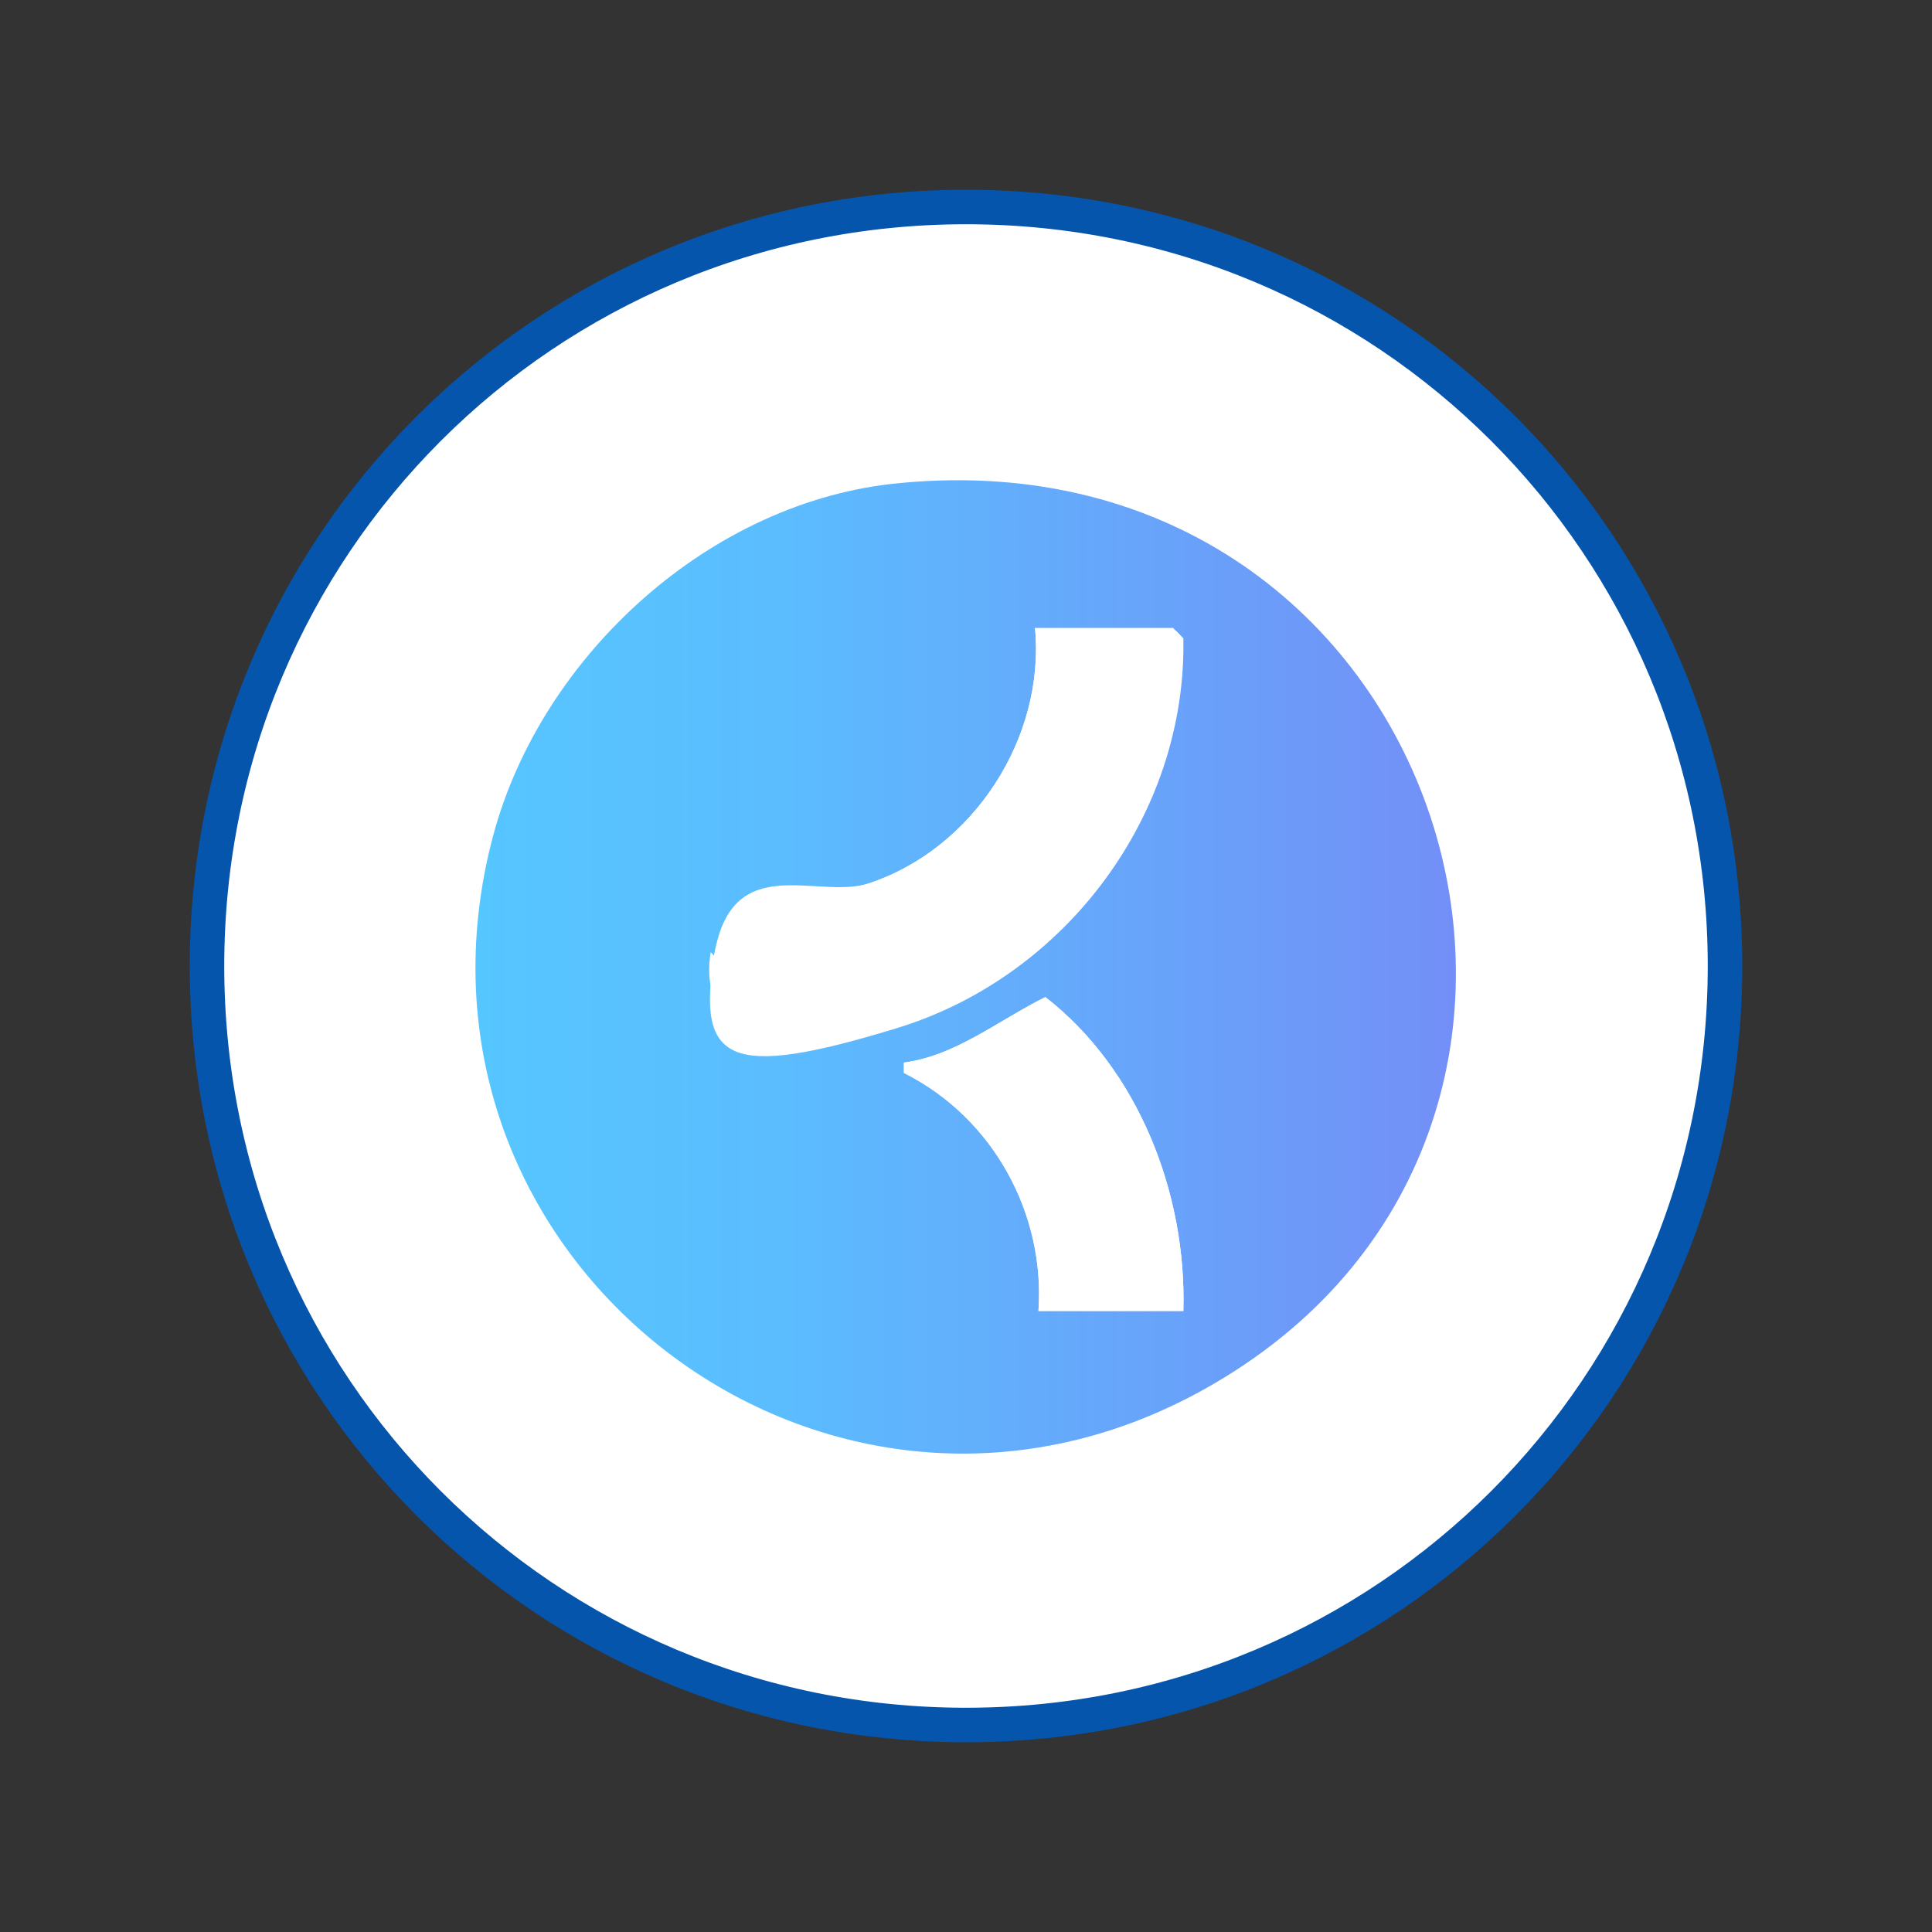
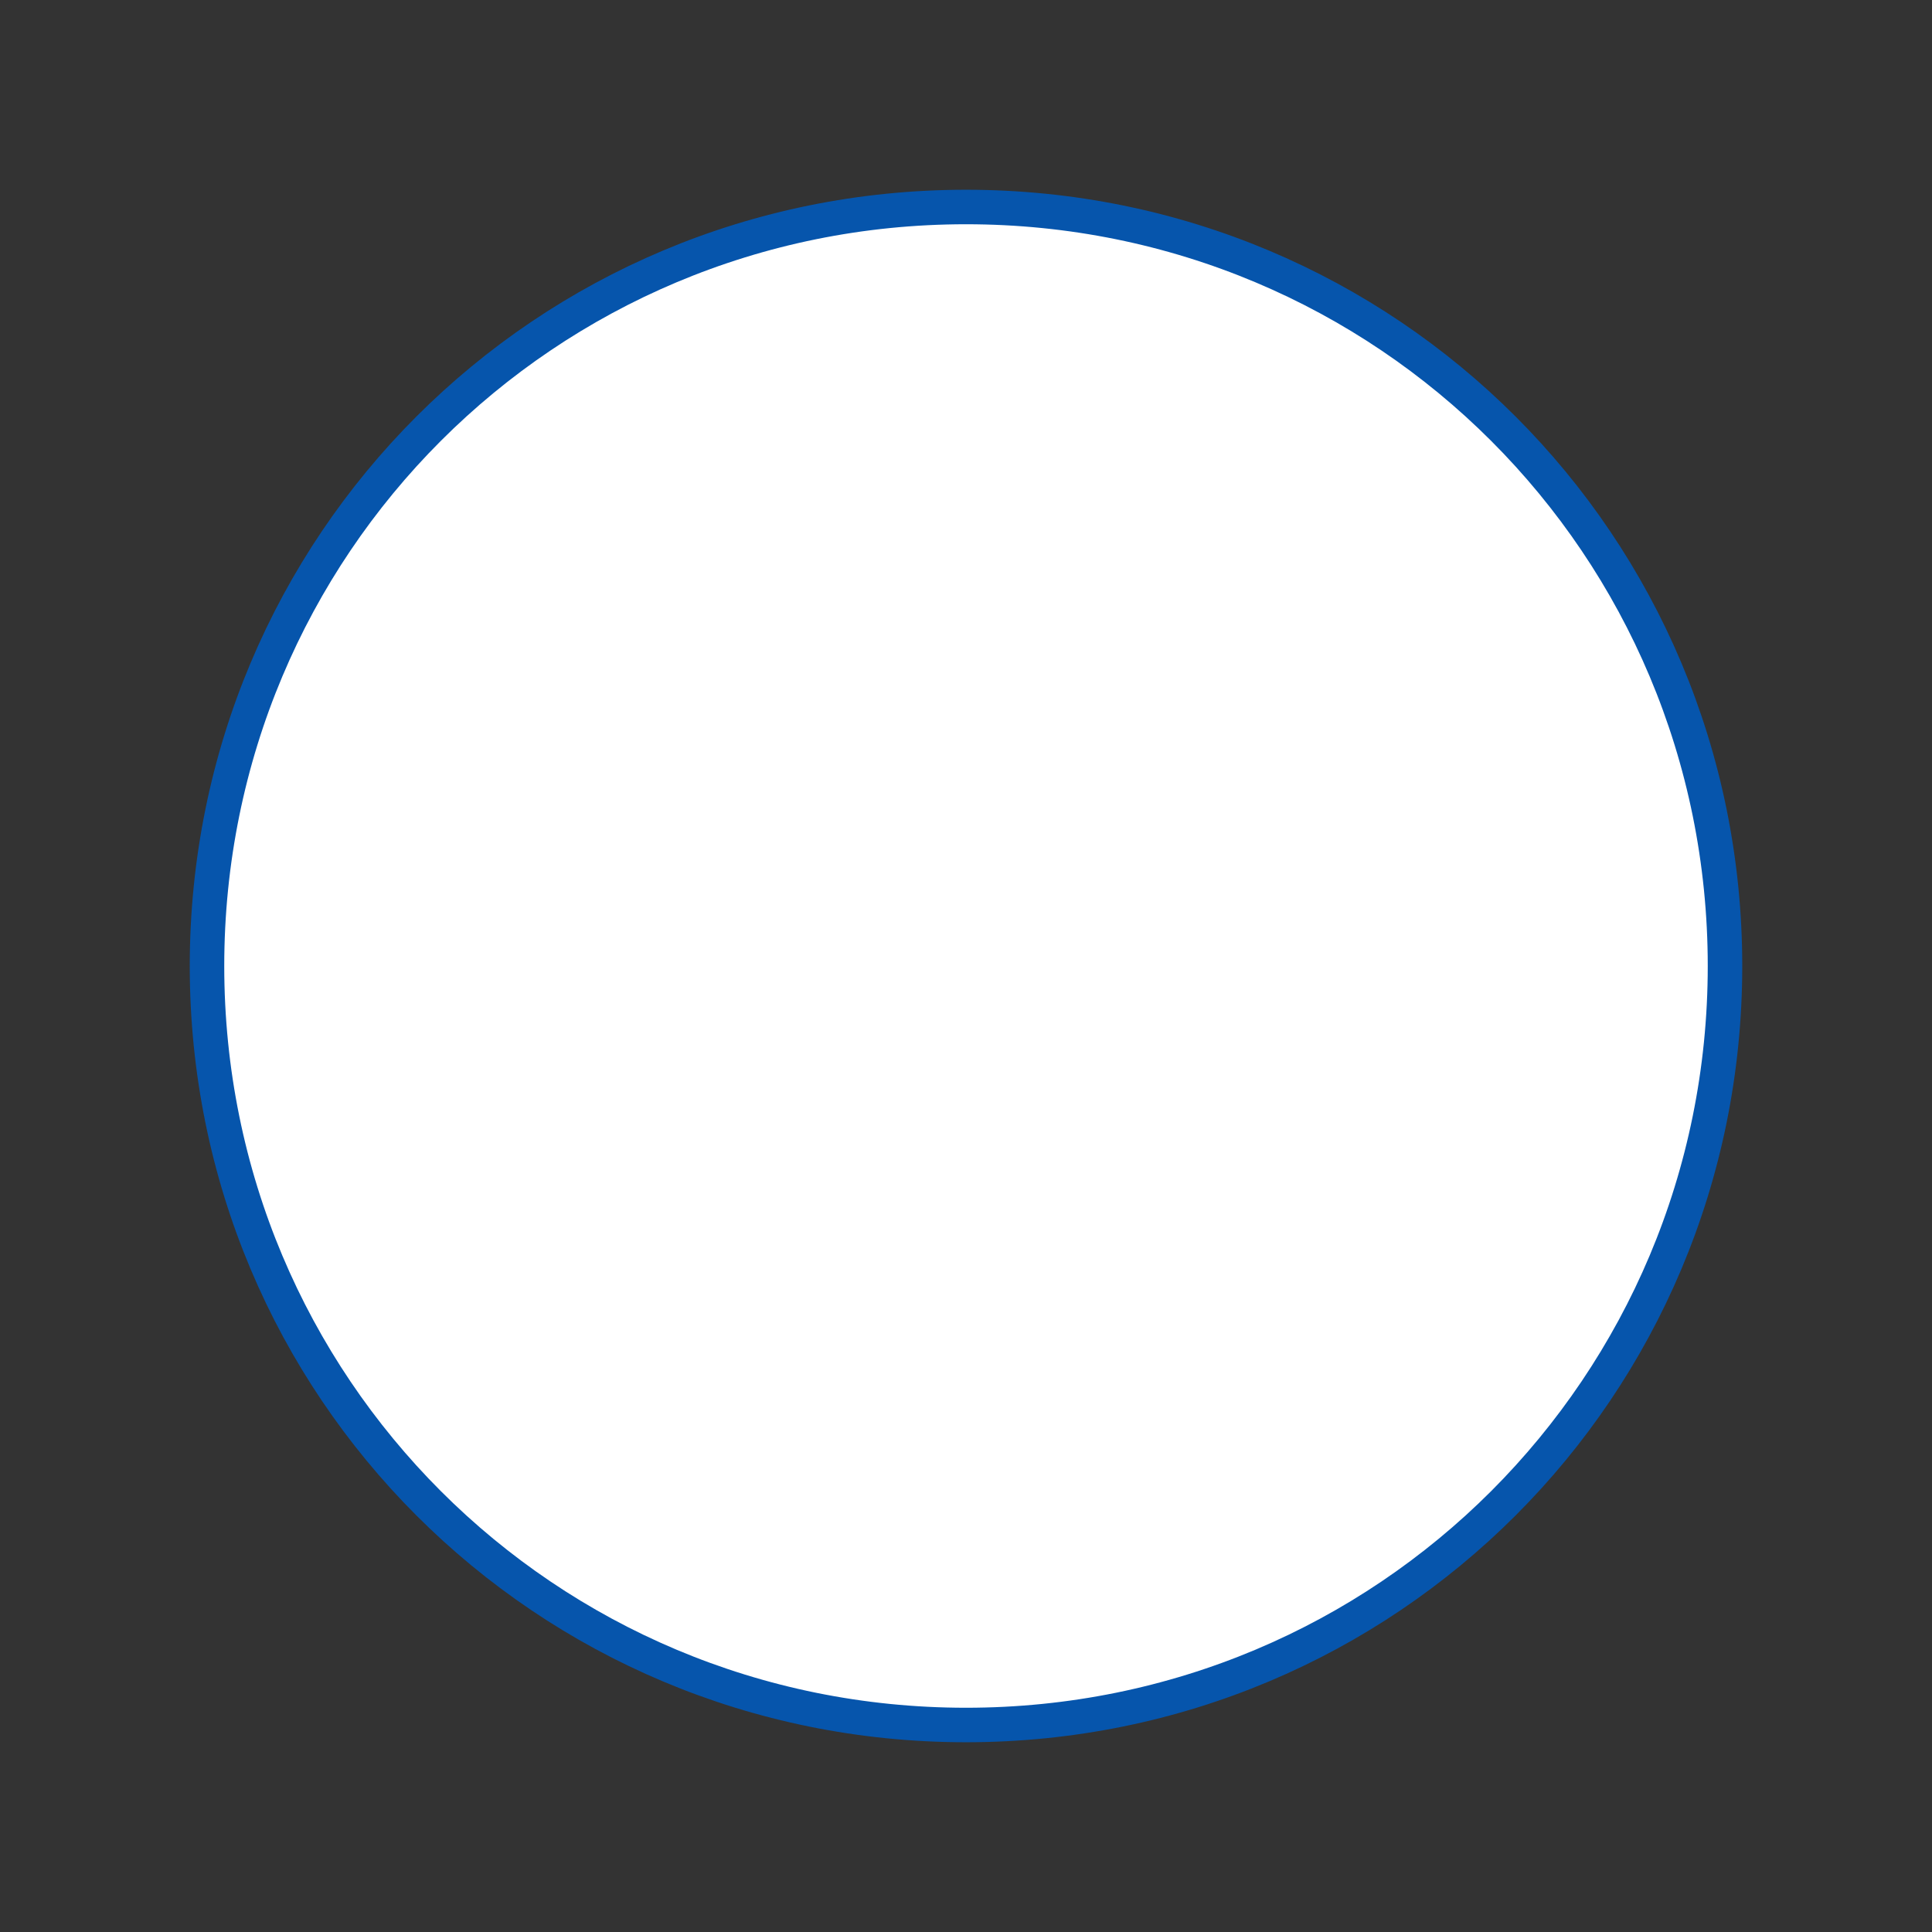
<svg xmlns="http://www.w3.org/2000/svg" id="b851d76c-e26b-4a01-9773-84c1014b8b92" version="1.1" viewBox="0 0 56 56">
  <rect x="0" y="0" width="56" height="56" fill="#333333" stroke="none" />
  <defs>
    <style>
      .st0 {
        fill: #fff;
      }

      .st1 {
        fill: none;
        stroke: #0655ac;
        stroke-miterlimit: 10;
      }

      .st2 {
        fill: url(#linear-gradient);
      }
    </style>
    <linearGradient id="linear-gradient" x1="13.8" y1="28" x2="42.2" y2="28" gradientUnits="userSpaceOnUse">
      <stop offset="0" stop-color="#56c6ff" />
      <stop offset=".3" stop-color="#5bbdfe" />
      <stop offset=".7" stop-color="#68a3fa" />
      <stop offset="1" stop-color="#738ff7" />
    </linearGradient>
  </defs>
-   <path class="st0" d="M28,6h0c12.2,0,22,9.8,22,22h0c0,12.2-9.8,22-22,22h0c-12.2,0-22-9.8-22-22h0C6,15.8,15.8,6,28,6Z" />
+   <path class="st0" d="M28,6h0c12.2,0,22,9.8,22,22c0,12.2-9.8,22-22,22h0c-12.2,0-22-9.8-22-22h0C6,15.8,15.8,6,28,6Z" />
  <path class="st1" d="M28,6h0c12.2,0,22,9.8,22,22h0c0,12.2-9.8,22-22,22h0c-12.2,0-22-9.8-22-22h0C6,15.8,15.8,6,28,6Z" />
  <g>
-     <path class="st2" d="M26.1,14c-5.5.5-10.4,5-11.8,10.2-3.3,12.3,9.8,22.4,20.9,15.9,13-7.6,6.7-27.6-9.1-26.1ZM20.7,27.7c.3-2,3-1.6,4.5-2.1,3-1,5.1-4.2,4.8-7.4h4l.2.2c.1,5.1-3.4,9.8-8.3,11.3-1.9.6-5.8,1-5.3-2.1ZM30.1,38c.2-2.8-1.3-5.6-3.9-6.9v-.3c1.5-.2,2.7-1.2,4.1-1.9,2.7,2.1,4.1,5.7,4,9.1h-4.3Z" />
-     <path class="st0" d="M30.1,18.3h4l.2.2c.1,5.1-3.4,9.8-8.3,11.3s-5.8,1-5.3-2.1,3-1.6,4.5-2.1c3-1,5.1-4.2,4.8-7.4Z" />
    <path class="st0" d="M34.4,38h-4.3c.2-2.8-1.3-5.6-3.9-6.9v-.3c1.5-.2,2.7-1.2,4.1-1.9,2.7,2.1,4.1,5.7,4,9.1Z" />
  </g>
</svg>